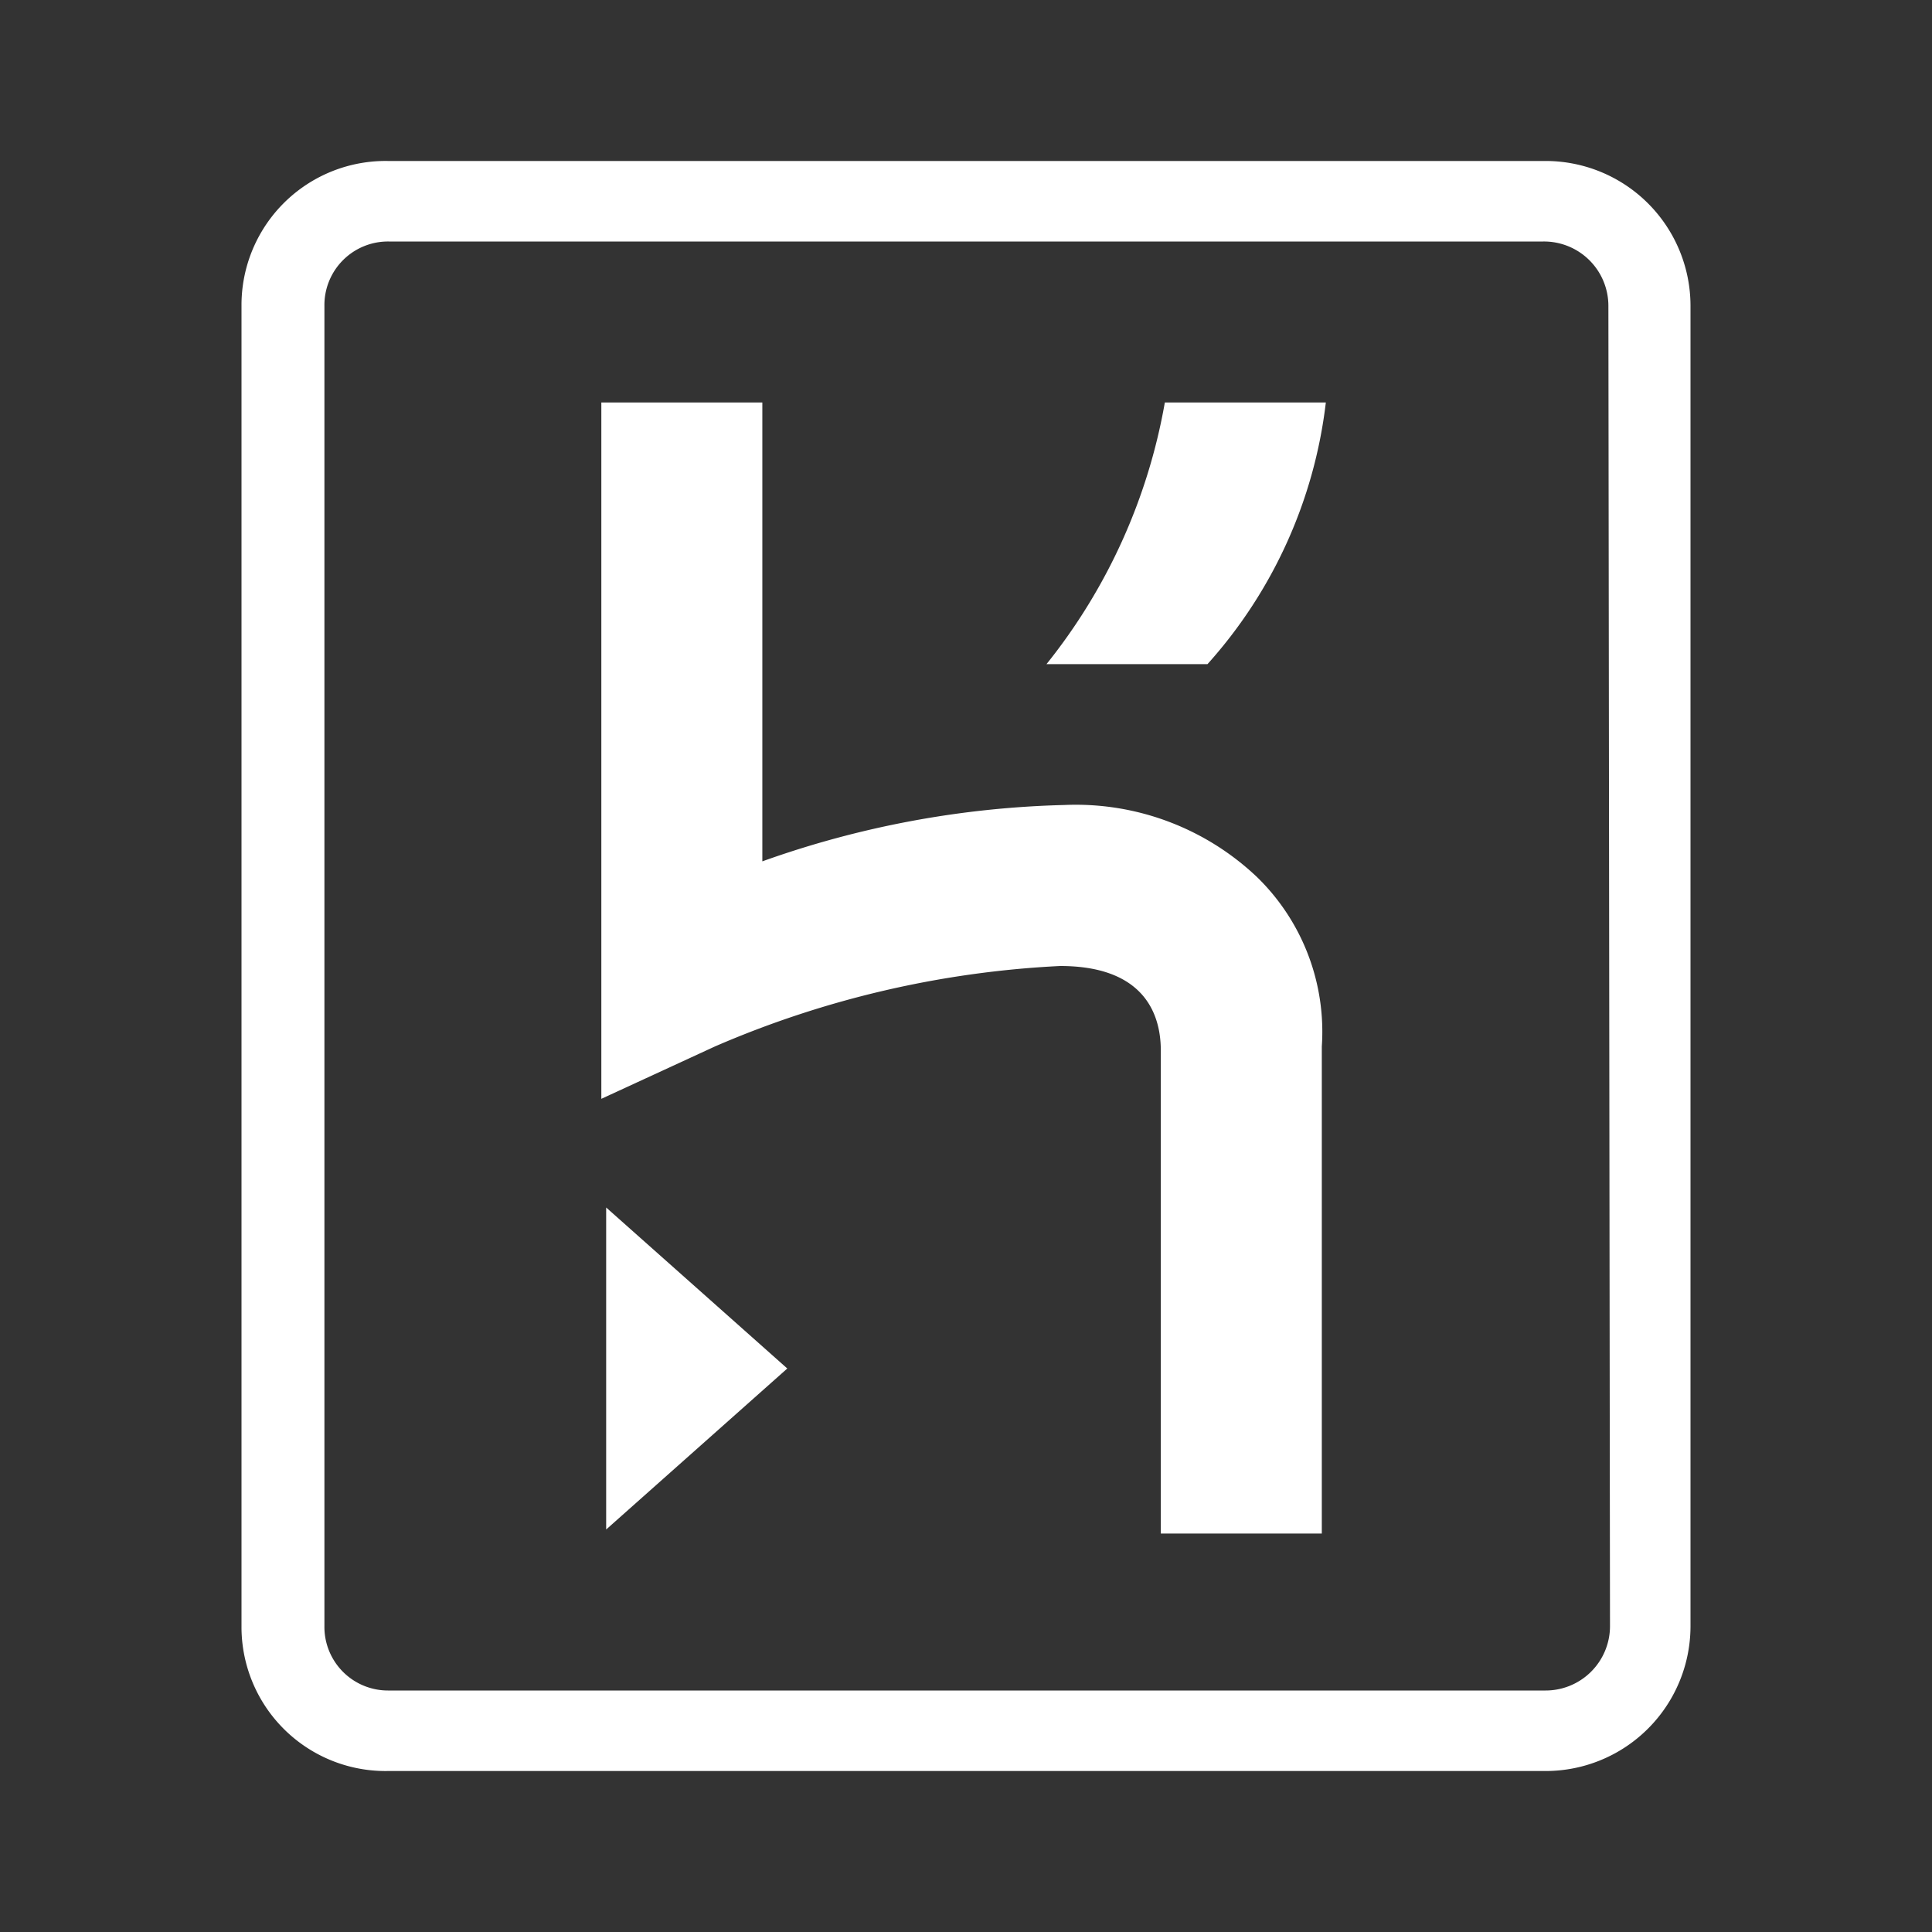
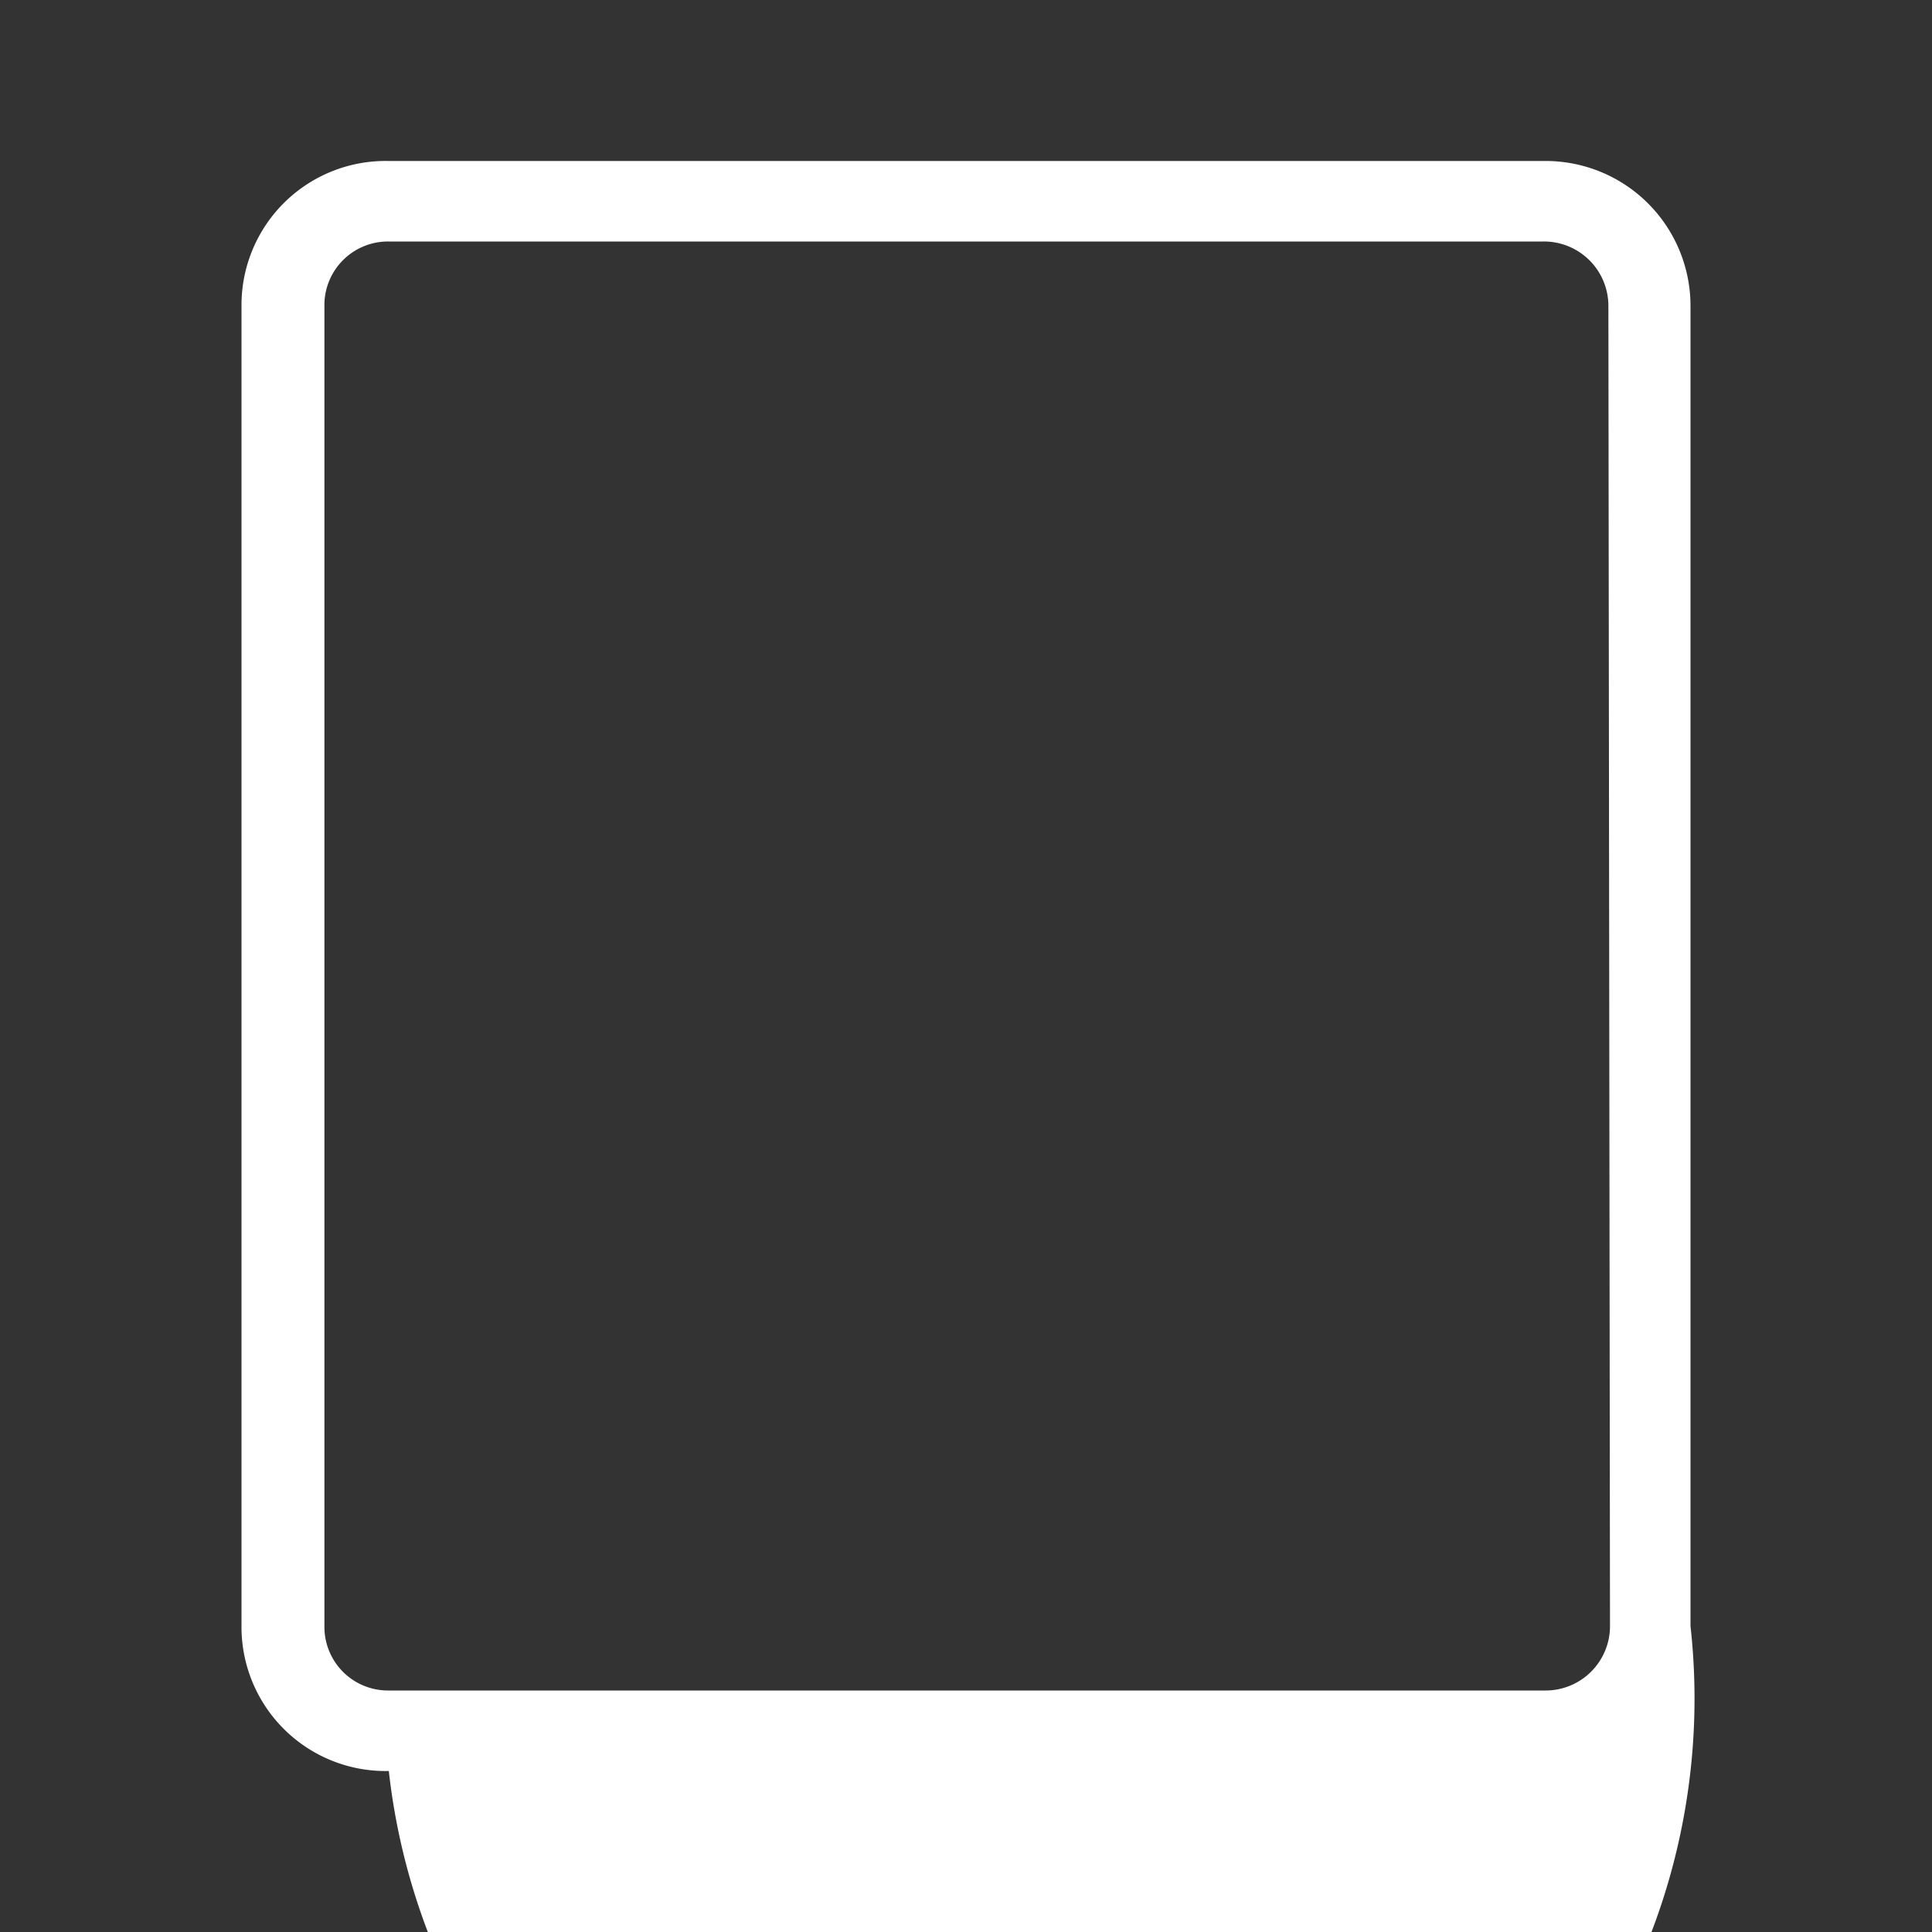
<svg xmlns="http://www.w3.org/2000/svg" viewBox="0 0 24 24">
  <rect x="0" y="0" width="24" height="24" fill="#333333" stroke="none" />
-   <path d="M19.17 2H4.83A1.79 1.79 0 0 0 3 3.8v16.4A1.79 1.79 0 0 0 4.83 22h14.34A1.8 1.8 0 0 0 21 20.2V3.8A1.8 1.8 0 0 0 19.17 2ZM20 20.2a.8.8 0 0 1-.81.8H4.83a.79.79 0 0 1-.8-.8V3.8a.79.79 0 0 1 .8-.8h14.34a.8.8 0 0 1 .81.8Z" fill="#ffffff" class="fill-000000" />
-   <path d="m7.53 19 2.25-2-2.25-2v4zM13.22 10a12 12 0 0 0-3.75.7V5h-2v8.65L8.88 13a12.3 12.3 0 0 1 4.29-1c1 0 1.25.55 1.25 1.05v6h2V13a2.68 2.68 0 0 0-.8-2.1 3.27 3.27 0 0 0-2.4-.9ZM13 8.25h2A5.89 5.89 0 0 0 16.47 5h-2A7.17 7.17 0 0 1 13 8.25Z" fill="#ffffff" class="fill-000000" />
+   <path d="M19.17 2H4.83A1.79 1.79 0 0 0 3 3.8v16.4A1.79 1.79 0 0 0 4.83 22A1.8 1.8 0 0 0 21 20.2V3.8A1.8 1.8 0 0 0 19.17 2ZM20 20.2a.8.8 0 0 1-.81.8H4.83a.79.79 0 0 1-.8-.8V3.8a.79.79 0 0 1 .8-.8h14.34a.8.8 0 0 1 .81.8Z" fill="#ffffff" class="fill-000000" />
</svg>